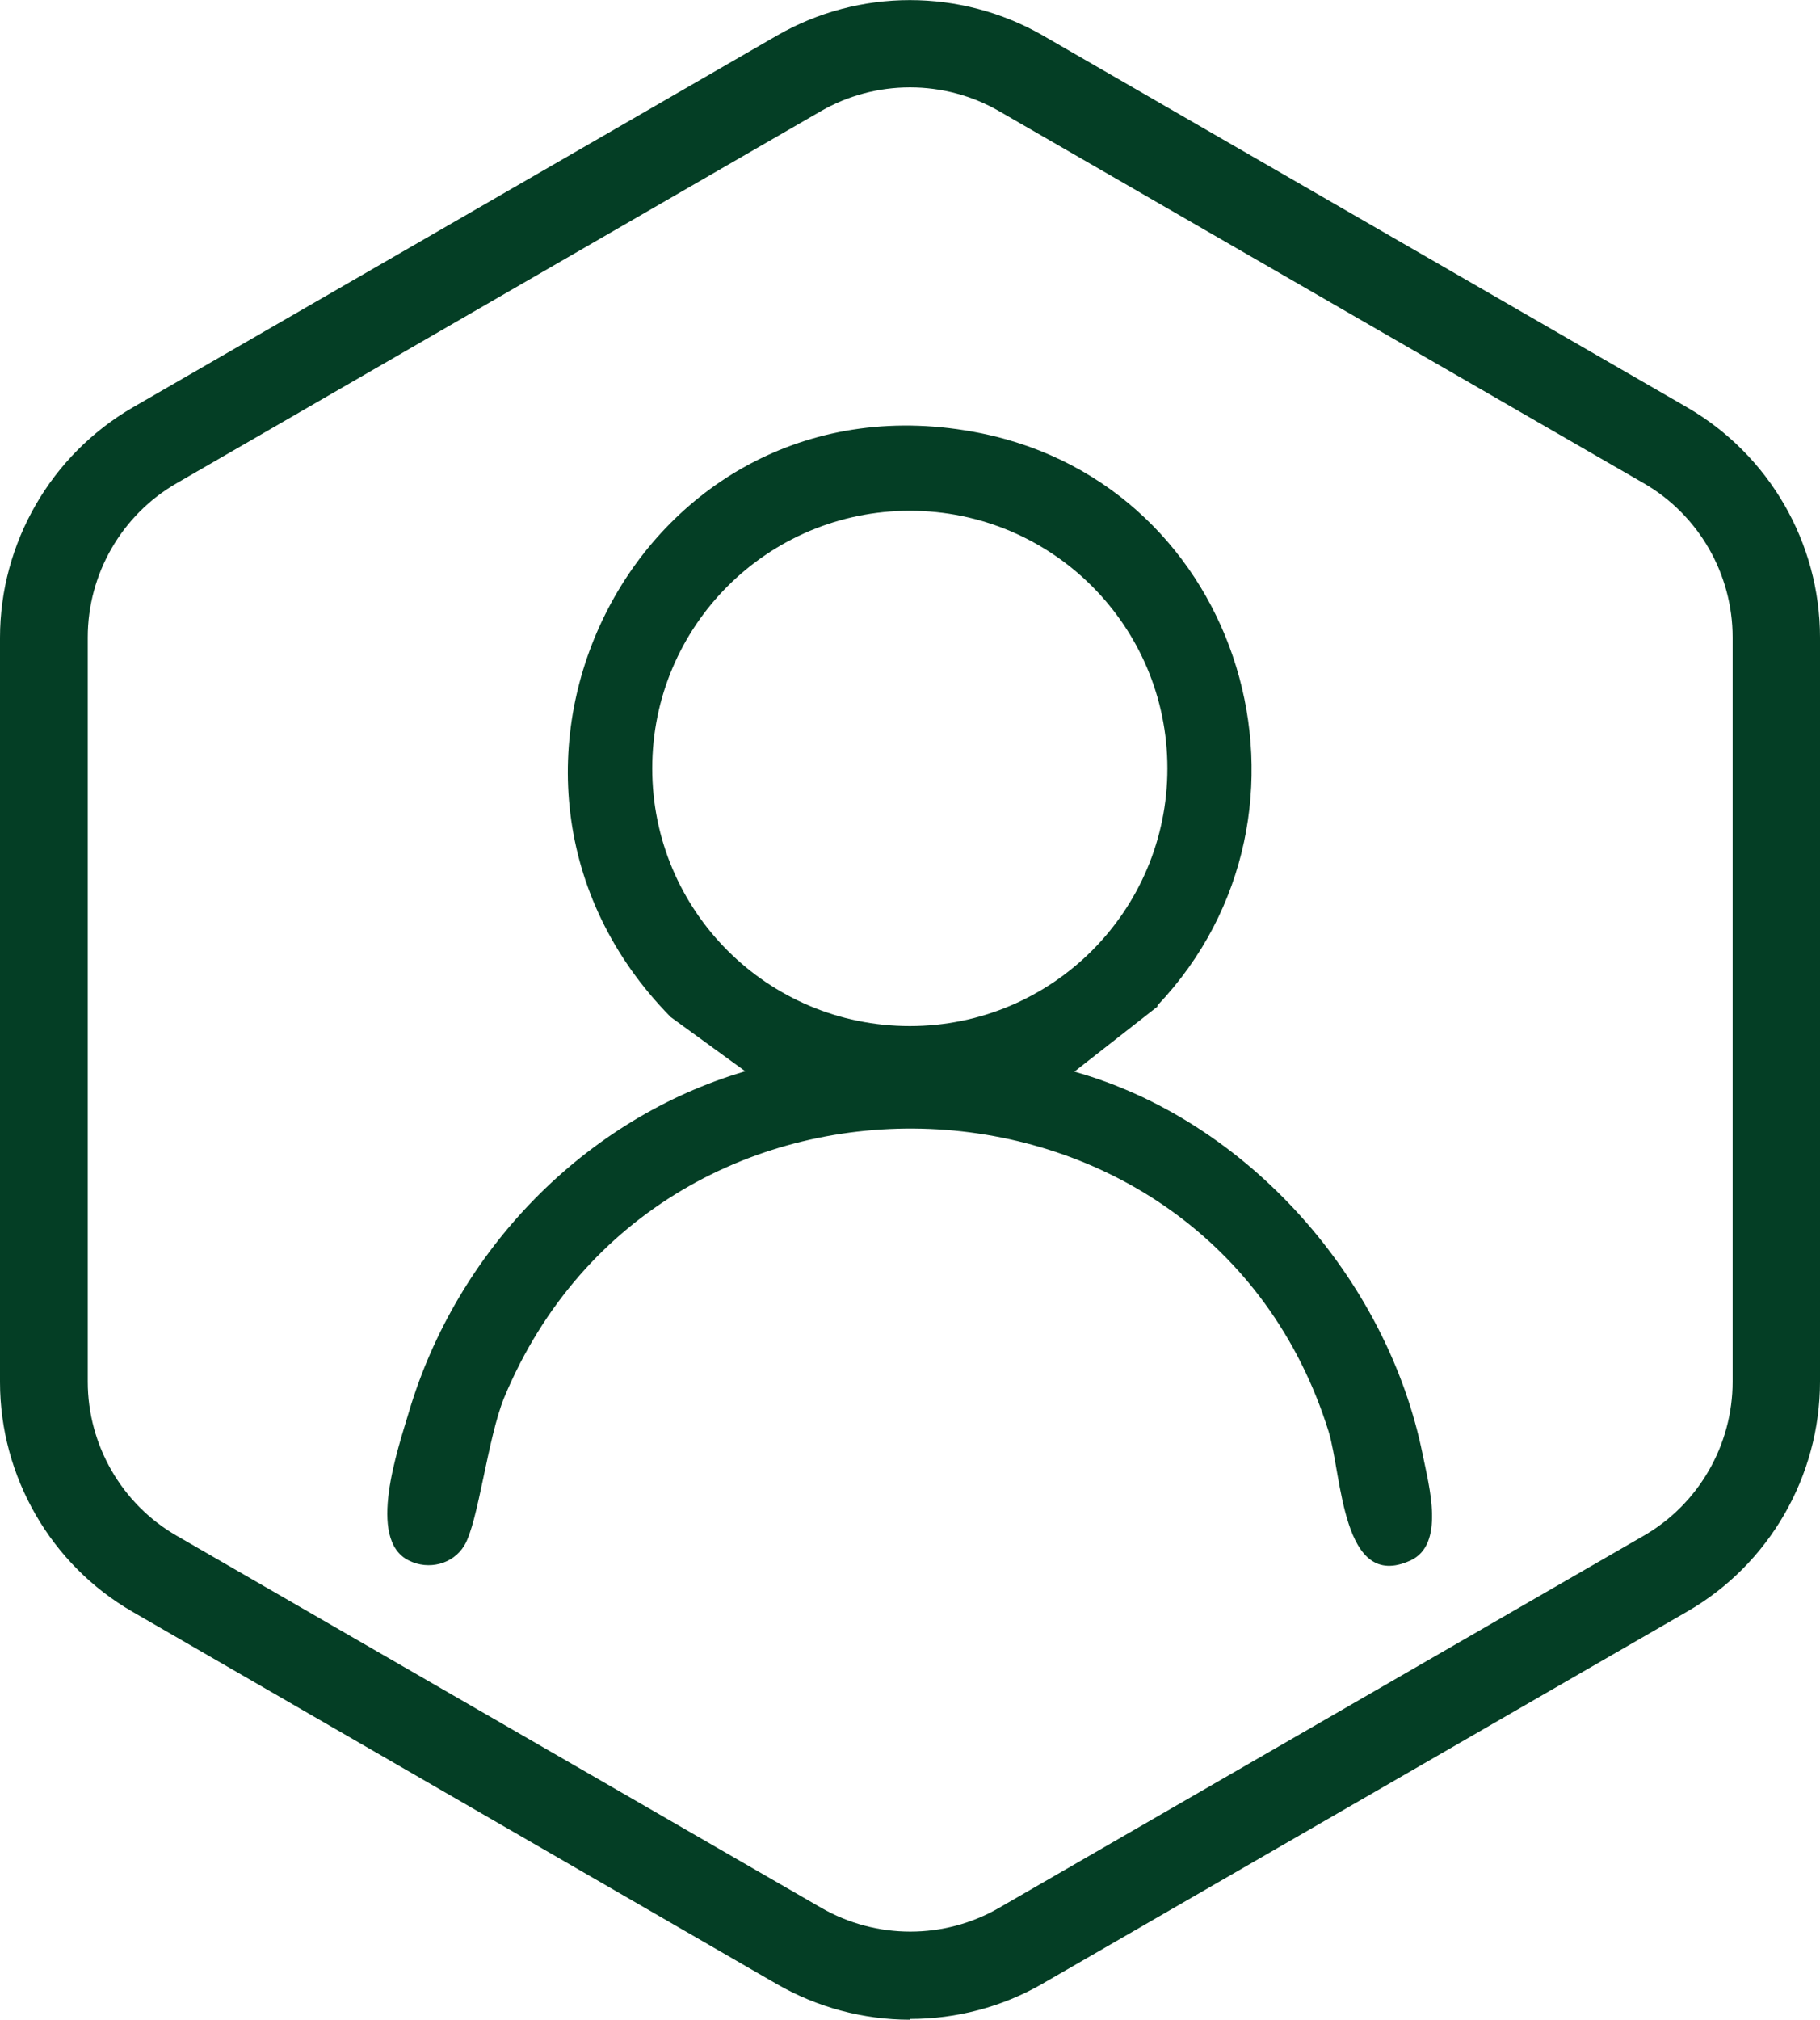
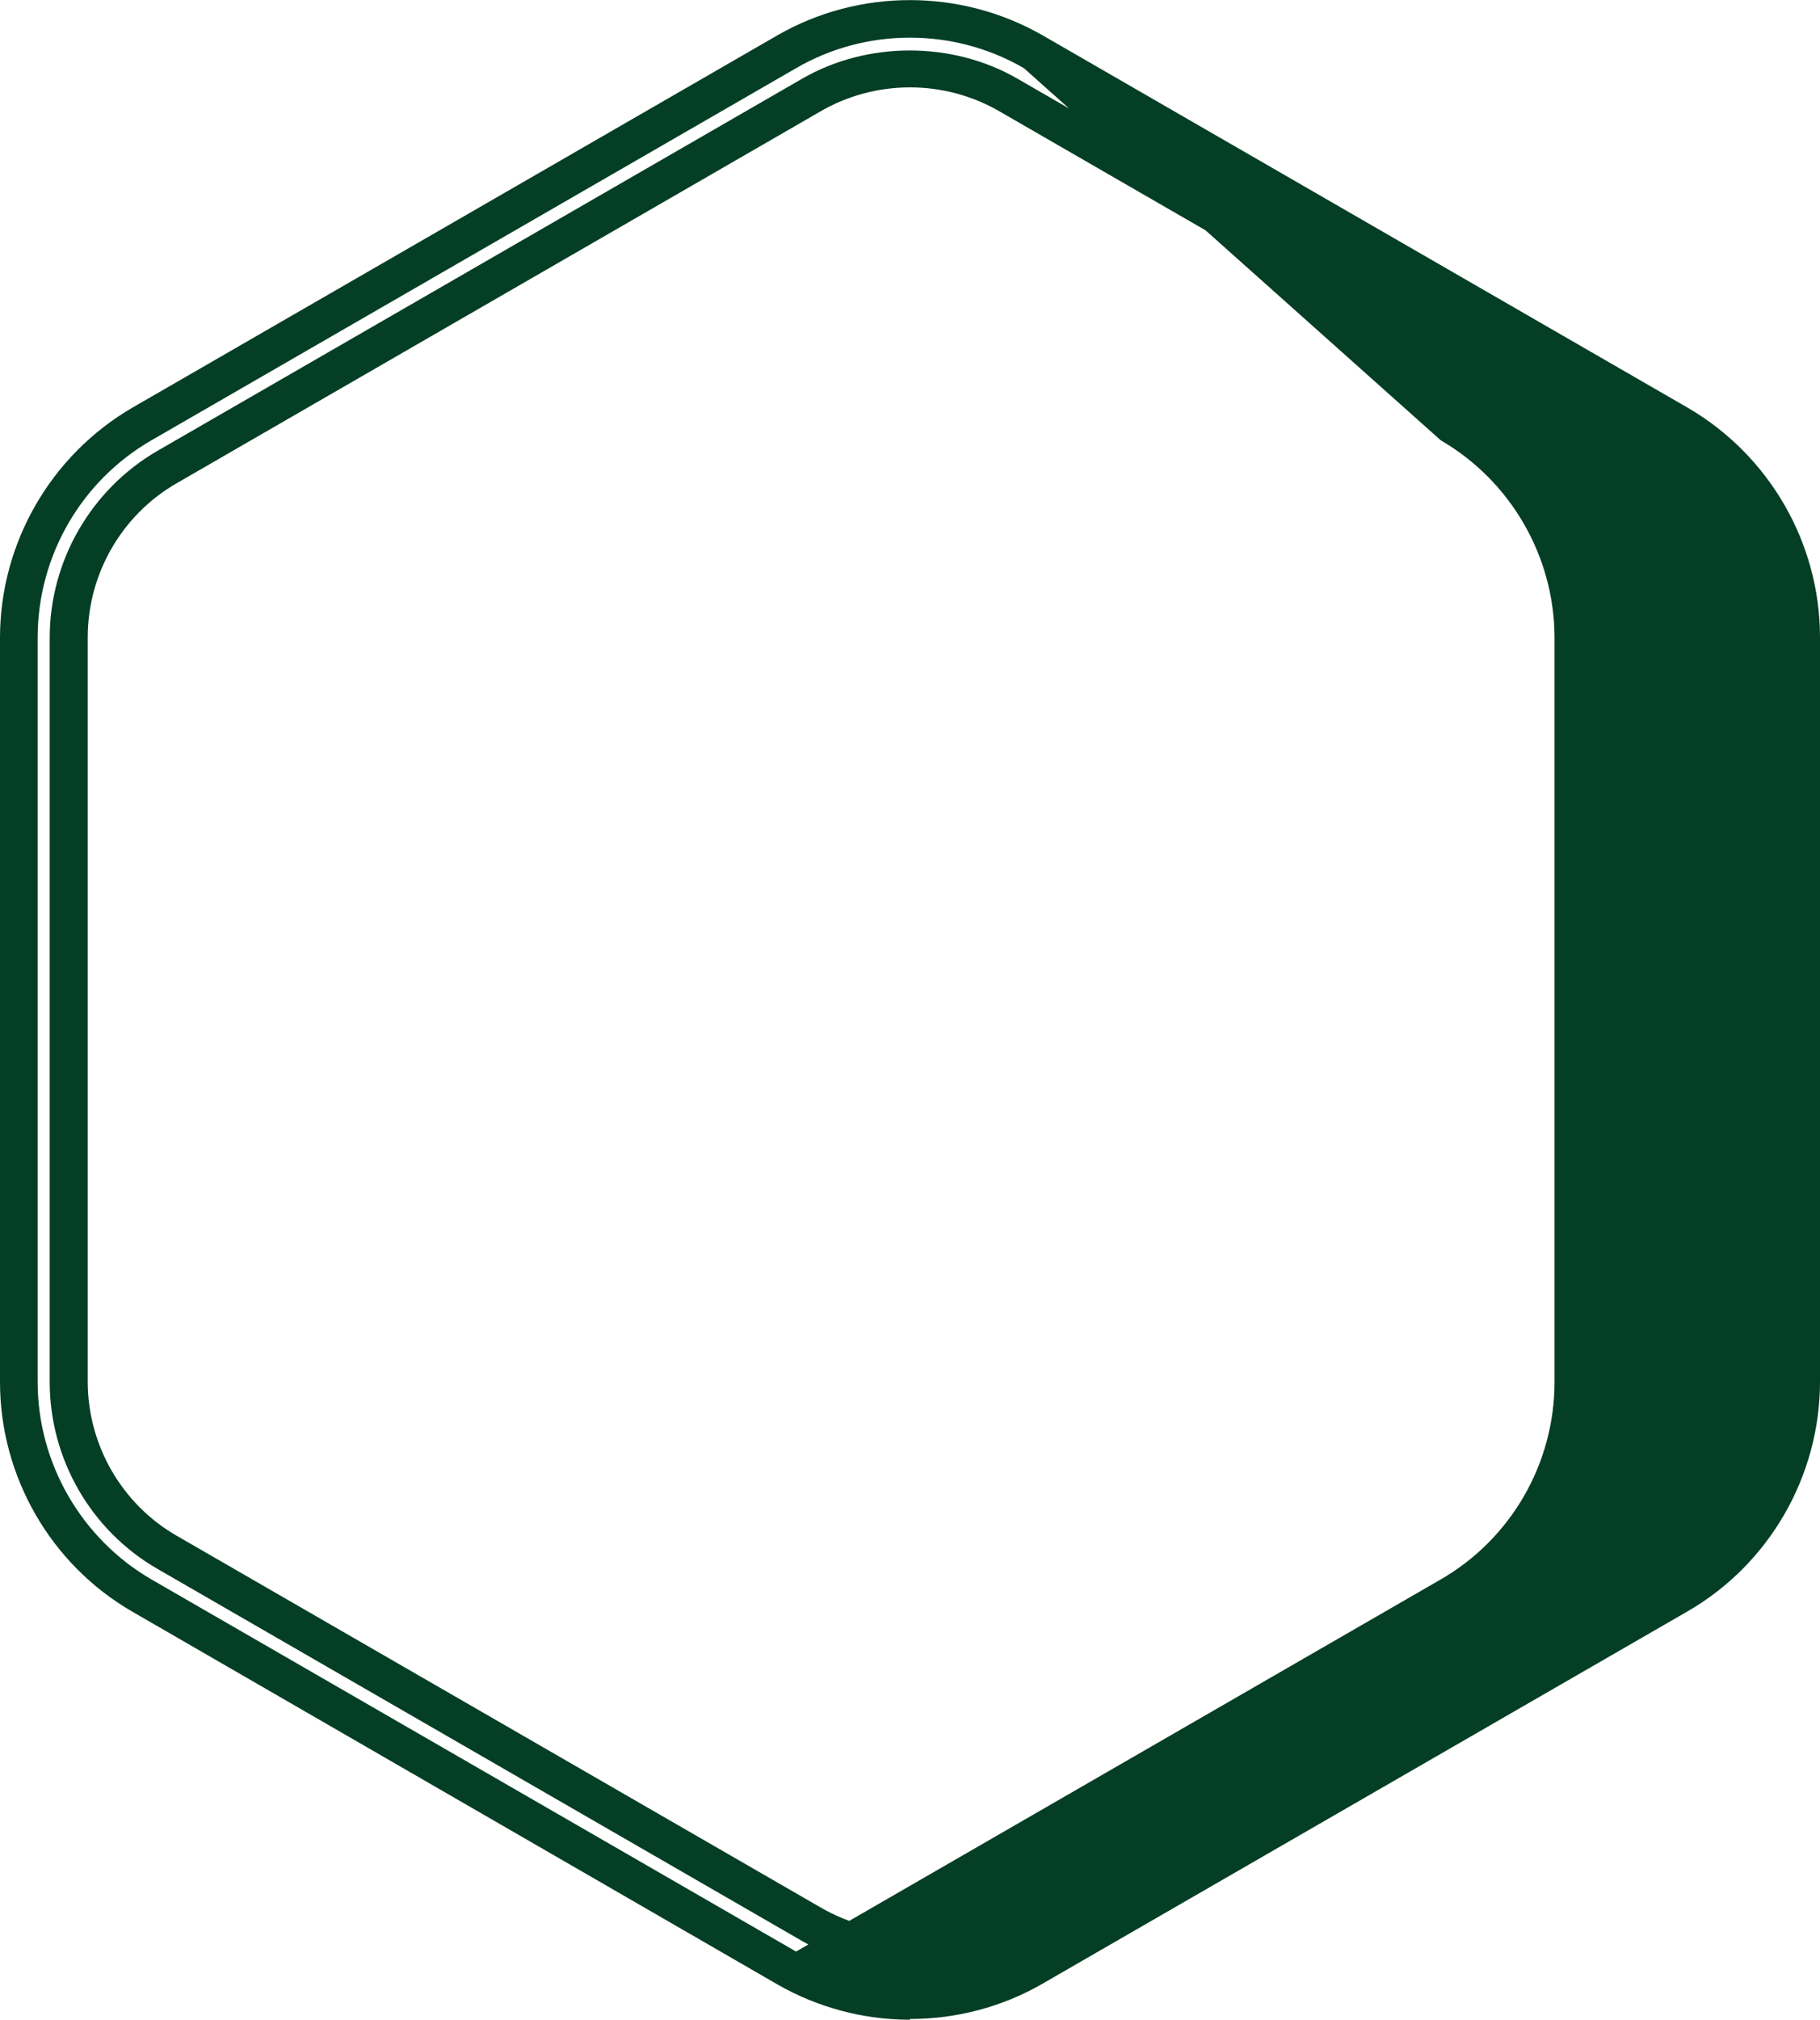
<svg xmlns="http://www.w3.org/2000/svg" id="Modo_de_aislamiento" data-name="Modo de aislamiento" viewBox="0 0 48.33 53.62">
  <defs>
    <style>
      .cls-1 {
        fill: #043e25;
        stroke-width: 0px;
      }
    </style>
  </defs>
  <g>
-     <path class="cls-1" d="m24.16,53.12c-1.13,0-2.26-.29-3.27-.87L3.77,42.36c-2.02-1.17-3.27-3.34-3.27-5.67v-19.76c0-2.33,1.25-4.51,3.27-5.67L20.89,1.37c2.02-1.17,4.53-1.17,6.55,0l17.12,9.88c2.02,1.17,3.27,3.34,3.27,5.67v19.76c0,2.33-1.25,4.51-3.27,5.67l-17.12,9.88c-1.01.58-2.14.87-3.27.87Zm0-51.29c-.9,0-1.81.23-2.61.7L4.44,12.4c-1.61.93-2.61,2.66-2.61,4.52v19.76c0,1.86,1,3.6,2.61,4.52l17.12,9.88c1.61.93,3.61.93,5.22,0l17.12-9.88c1.61-.93,2.61-2.66,2.61-4.52v-19.76c0-1.86-1-3.6-2.61-4.53L26.78,2.52c-.81-.46-1.71-.7-2.61-.7Z" />
-     <path class="cls-1" d="m24.16,53.62c-1.24,0-2.46-.33-3.52-.94L3.52,42.79c-2.17-1.25-3.52-3.59-3.52-6.1v-19.76c0-2.51,1.35-4.85,3.52-6.11L20.64.94c2.17-1.25,4.87-1.25,7.05,0l17.12,9.88c2.17,1.26,3.52,3.59,3.52,6.1v19.76c0,2.51-1.35,4.85-3.52,6.1l-17.12,9.88c-1.07.62-2.29.94-3.52.94ZM24.16,1c-1.05,0-2.09.27-3.02.81L4.02,11.69c-1.87,1.08-3.02,3.08-3.02,5.24v19.76c0,2.15,1.16,4.16,3.02,5.24l17.12,9.88c1.83,1.06,4.22,1.06,6.05,0l17.12-9.88c1.87-1.08,3.02-3.08,3.02-5.24v-19.76c0-2.15-1.16-4.16-3.02-5.24L27.19,1.81c-.93-.54-1.98-.81-3.02-.81Zm0,51.29c-.99,0-1.98-.25-2.86-.76l-17.12-9.88c-1.77-1.02-2.86-2.92-2.86-4.96v-19.76c0-2.04,1.1-3.94,2.86-4.96L21.3,2.09c1.73-1,3.99-1,5.72,0l17.12,9.88c1.77,1.02,2.86,2.92,2.86,4.96v19.76c0,2.04-1.1,3.94-2.86,4.96l-17.12,9.88c-.88.51-1.87.76-2.86.76Zm0-49.97c-.83,0-1.65.22-2.36.63L4.69,12.83c-1.46.84-2.36,2.41-2.36,4.09v19.76c0,1.68.9,3.25,2.36,4.09l17.12,9.88c1.46.84,3.27.84,4.72,0l17.12-9.88c1.46-.84,2.36-2.41,2.36-4.09v-19.76c0-1.68-.9-3.25-2.36-4.09L26.53,2.95c-.71-.41-1.53-.63-2.36-.63Z" />
+     <path class="cls-1" d="m24.16,53.62c-1.24,0-2.46-.33-3.52-.94L3.52,42.79c-2.17-1.25-3.52-3.59-3.52-6.1v-19.76c0-2.51,1.35-4.85,3.52-6.11L20.64.94c2.17-1.25,4.87-1.25,7.05,0l17.12,9.88c2.17,1.26,3.52,3.59,3.52,6.1v19.76c0,2.51-1.35,4.85-3.52,6.1l-17.12,9.88c-1.07.62-2.29.94-3.52.94ZM24.16,1c-1.05,0-2.09.27-3.02.81L4.02,11.69c-1.87,1.08-3.02,3.08-3.02,5.24v19.76c0,2.15,1.16,4.16,3.02,5.24l17.12,9.88l17.12-9.88c1.87-1.08,3.02-3.08,3.02-5.24v-19.76c0-2.15-1.16-4.16-3.02-5.24L27.19,1.81c-.93-.54-1.98-.81-3.02-.81Zm0,51.29c-.99,0-1.98-.25-2.86-.76l-17.12-9.88c-1.77-1.02-2.86-2.92-2.86-4.96v-19.76c0-2.04,1.1-3.94,2.86-4.96L21.3,2.09c1.73-1,3.99-1,5.72,0l17.12,9.88c1.77,1.02,2.86,2.92,2.86,4.96v19.76c0,2.04-1.1,3.94-2.86,4.96l-17.12,9.88c-.88.51-1.87.76-2.86.76Zm0-49.97c-.83,0-1.65.22-2.36.63L4.69,12.83c-1.46.84-2.36,2.41-2.36,4.09v19.76c0,1.68.9,3.25,2.36,4.09l17.12,9.88c1.46.84,3.27.84,4.72,0l17.12-9.88c1.46-.84,2.36-2.41,2.36-4.09v-19.76c0-1.68-.9-3.25-2.36-4.09L26.53,2.95c-.71-.41-1.53-.63-2.36-.63Z" />
  </g>
-   <path class="cls-1" d="m30.74,26.72l-2.21,1.73c4.59,1.29,8.31,5.5,9.25,10.17.17.84.6,2.39-.33,2.81-1.82.83-1.81-2.26-2.17-3.43-3.2-10.25-17.74-10.86-21.89-.9-.44,1.07-.69,3.33-1.06,3.93-.3.5-.95.66-1.47.4-1.14-.55-.28-3,0-3.95,1.27-4.27,4.65-7.78,8.93-9.04l-1.98-1.44c-6.35-6.45-.81-17.32,8.23-15.5,6.98,1.41,9.56,10.07,4.69,15.2Zm.26-6.32c0-3.78-3.06-6.84-6.84-6.84s-6.84,3.06-6.84,6.84,3.06,6.84,6.84,6.84,6.84-3.06,6.84-6.84Z" />
</svg>